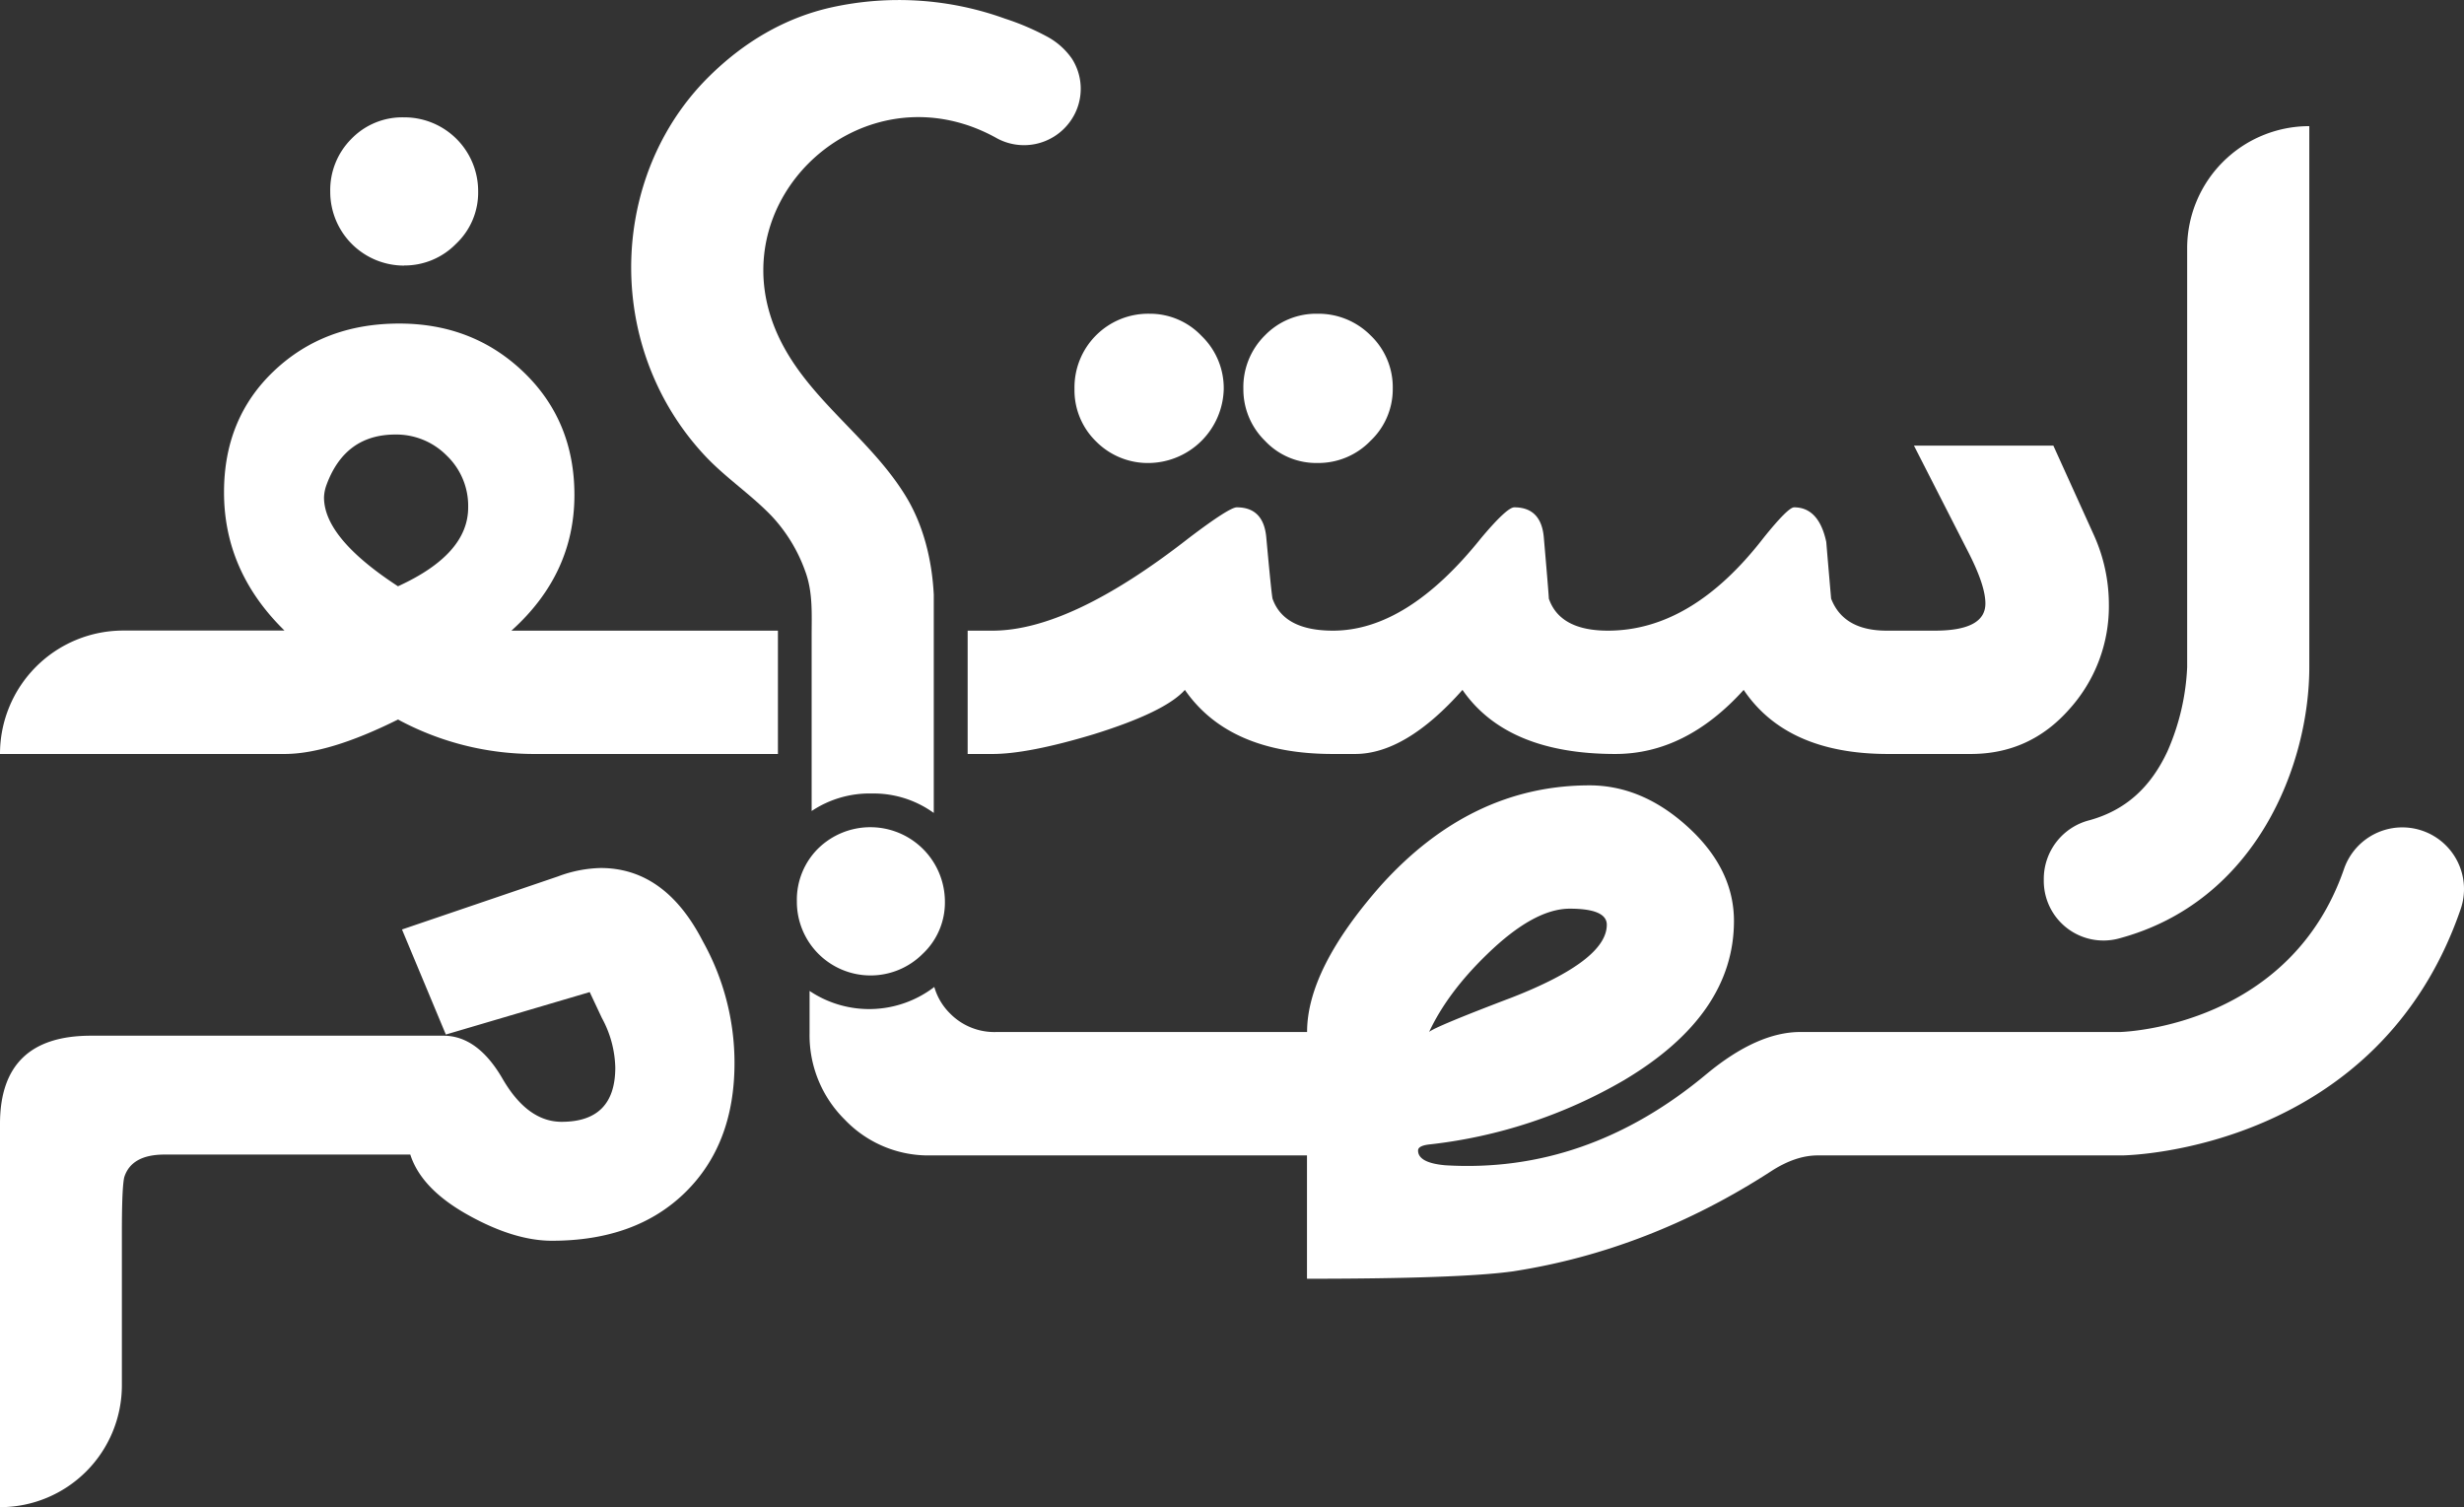
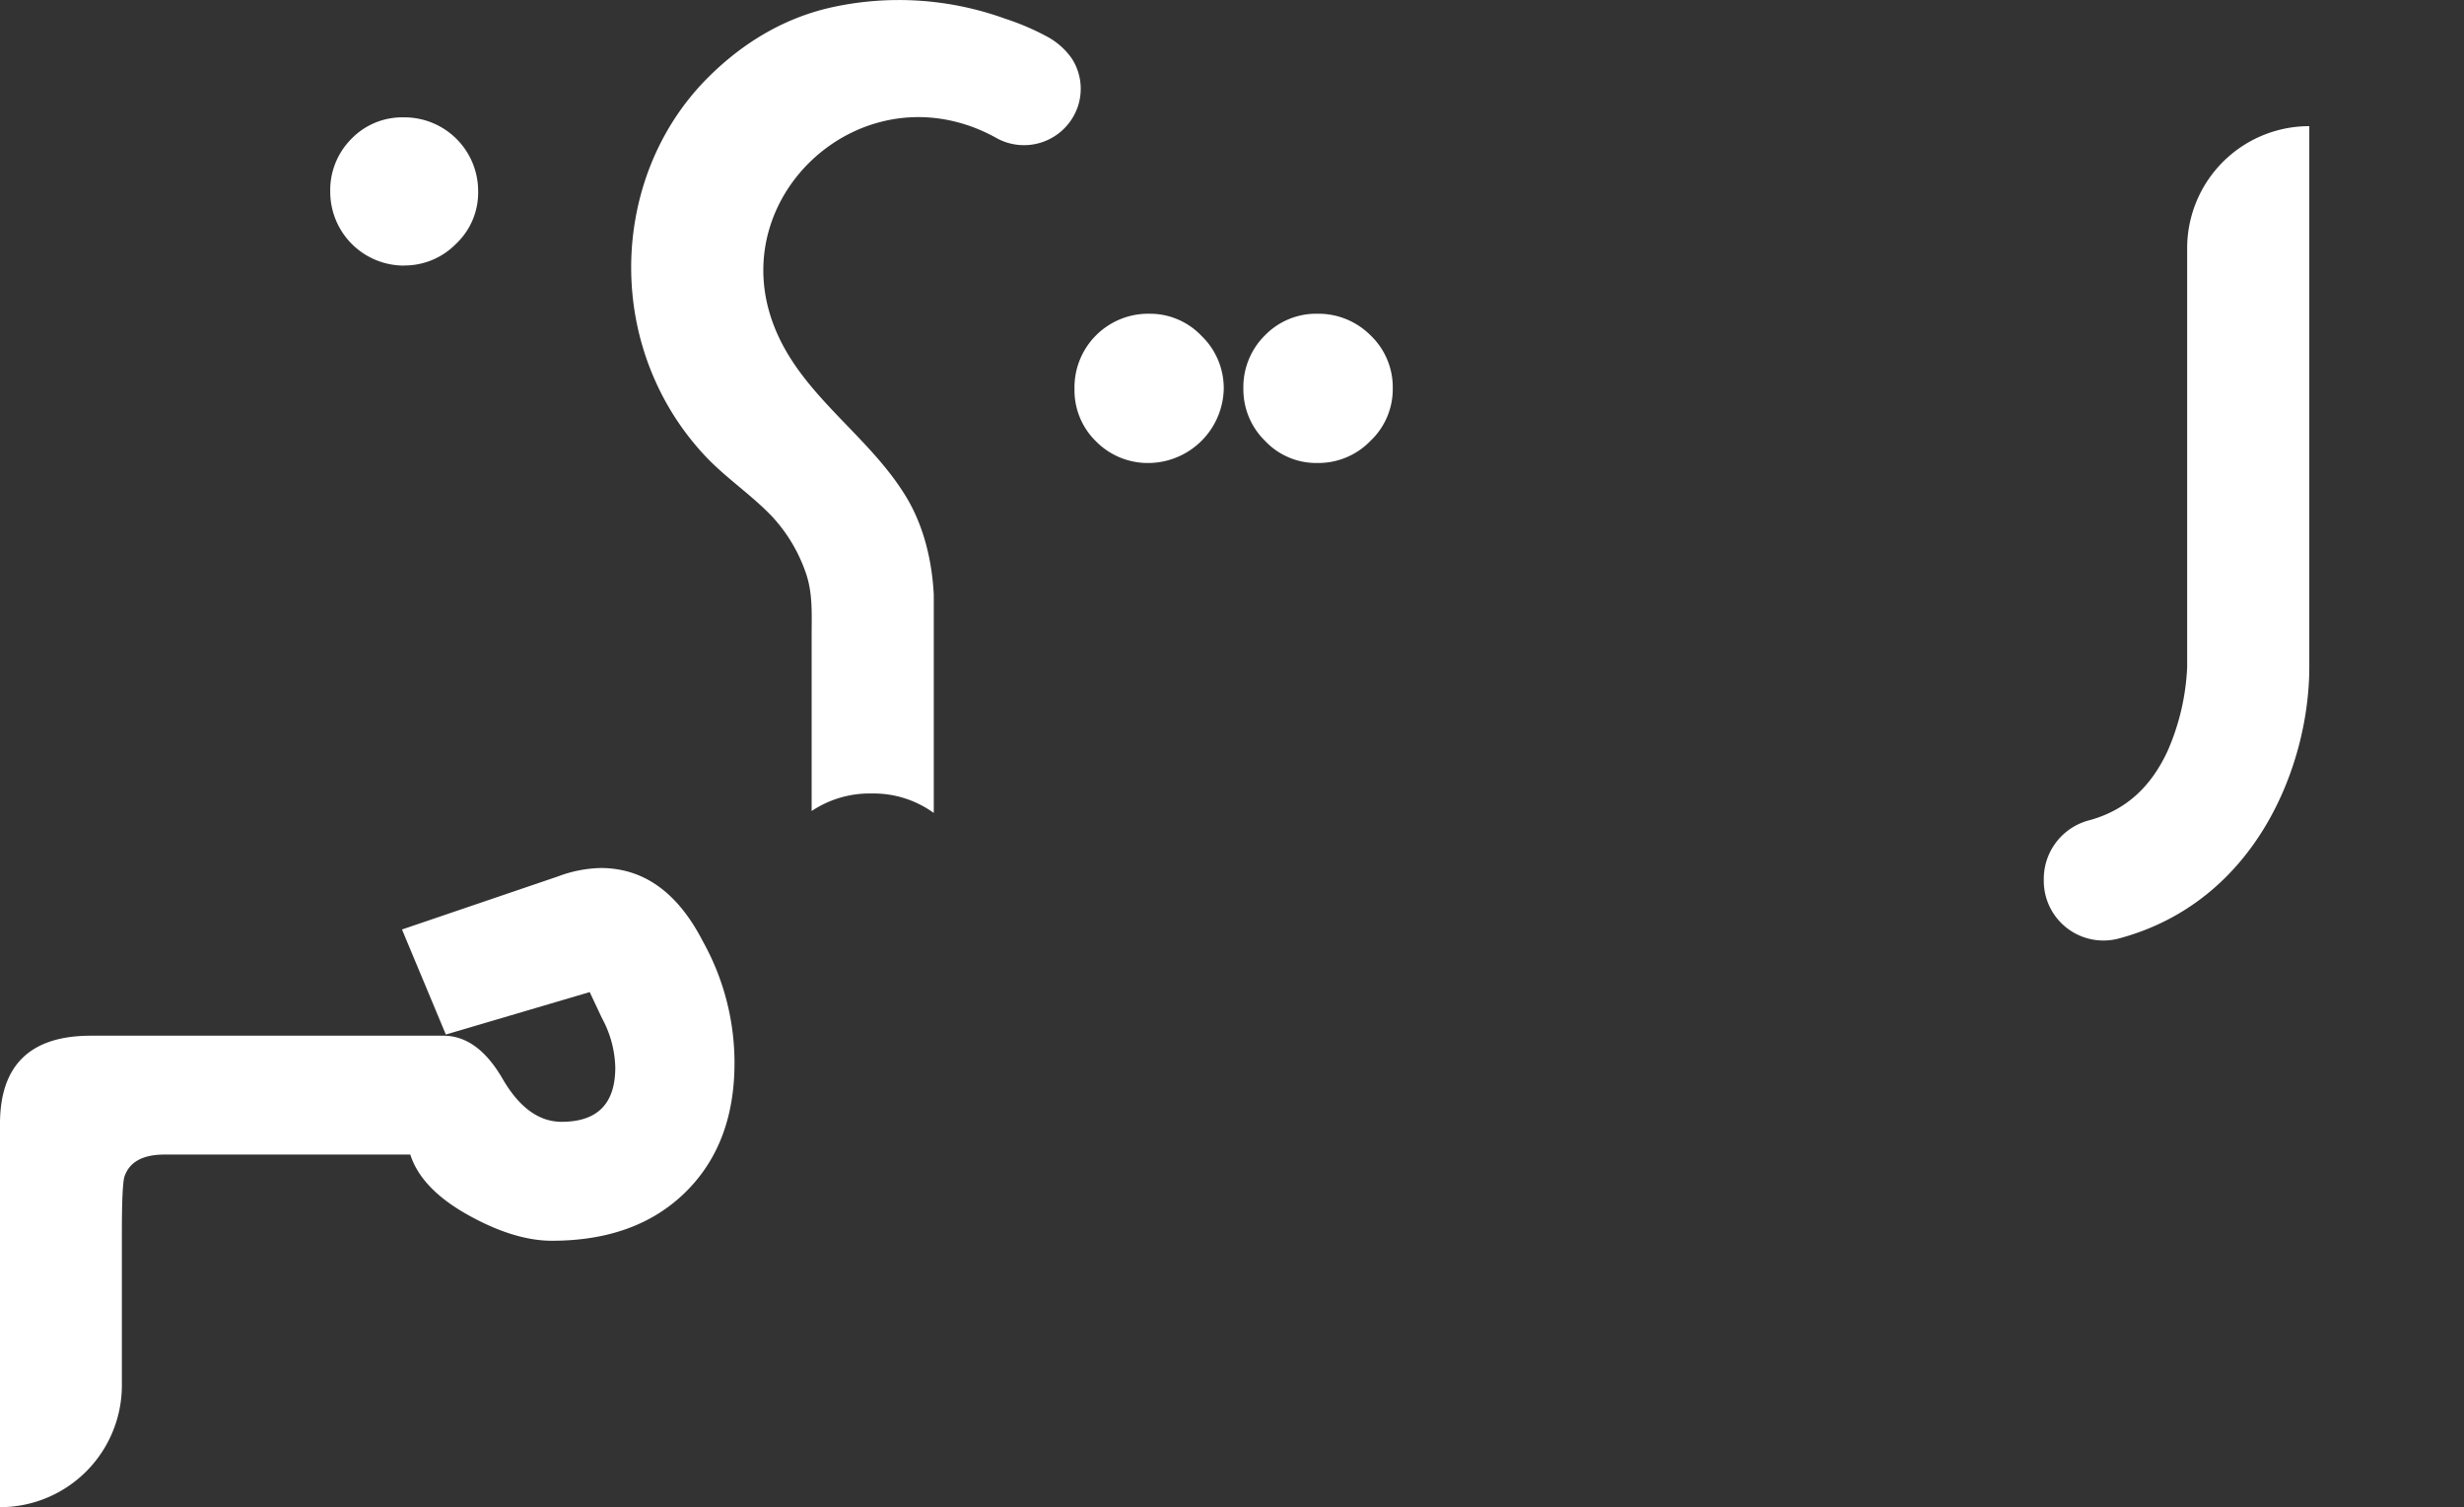
<svg xmlns="http://www.w3.org/2000/svg" id="Layer_1" data-name="Layer 1" viewBox="0 0 750.67 459.16">
  <rect x="0" y="0" width="750.67" height="459.16" fill="#333333" stroke="none" />
  <defs>
    <style>.cls-1{fill:#fff;}</style>
  </defs>
-   <path class="cls-1" d="M642.48,184.24a46.73,46.73,0,0,1-12,31.76c-8.05,9.15-18.05,13.7-30.09,13.7H575.22q-30.84,0-44-19.52-17.65,19.51-39.08,19.52-33.06,0-46.59-19.52-17.31,19.51-32.71,19.52h-6.77q-31.56,0-45.09-19.52c-4,4.49-13.28,9-27.81,13.52q-19.92,6-30.82,6H294.8V192.13h7.57q23.69,0,59.77-28.18,12.38-9.4,14.66-9.39,8.25,0,9,9.39,1.51,16.55,1.88,18.42,3.42,9.76,18.42,9.76,22.55,0,45.11-28.18c5.27-6.27,8.63-9.39,10.14-9.39,5.5,0,8.52,3.12,9,9.39q1.5,17.31,1.51,18.42,3.38,9.76,18,9.76,25.53,0,47.34-28.18,7.54-9.4,9.39-9.39c5,0,8.28,3.52,9.79,10.53q.72,8.61,1.48,17.28c2.52,6.51,8.15,9.76,16.94,9.76h14.63q15.43,0,15.43-8.26c0-3.75-1.78-9-5.27-15.79L583.1,135.77h42.47L638,163.21A51.41,51.41,0,0,1,642.48,184.24Z" />
-   <path class="cls-1" d="M155.81,192.13Q175,174.87,175,150.8q0-22.55-15.43-37.39T121.62,98.57q-22.93,0-38.16,14.45T68.25,150q0,24.06,18.42,42.1H37.58A37.56,37.56,0,0,0,0,229.7H86.67q13.53,0,34.58-10.5a87.39,87.39,0,0,0,42.1,10.5H237V192.13Zm-34.56-13.52q-22.54-14.69-22.54-27.07a12.09,12.09,0,0,1,.74-3.76q5.63-15.39,21-15.4a21.63,21.63,0,0,1,15.61,6.38,21.21,21.21,0,0,1,6.57,15.8Q142.66,168.84,121.25,178.61Z" />
  <path class="cls-1" d="M325.78,37.34a17.29,17.29,0,0,1-22.49,4.55,53.42,53.42,0,0,0-8.23-3.65c-1.21-.4-2.43-.77-3.65-1.08C257,28.32,224.44,60.52,234.36,95c6.83,23.7,29.06,35.88,41.41,55.88,5.59,9,8.18,19.82,8.71,30.32,0,.77,0,4.39,0,8.63,0,5,0,10.87,0,13.84v44a31.26,31.26,0,0,0-18.82-5.93,31.77,31.77,0,0,0-18.39,5.34V193.8c0-6.78.43-13.44-2-19.9a48.22,48.22,0,0,0-10.24-16.75c-6.11-6.35-13.57-11.35-19.71-17.73a82.45,82.45,0,0,1-15.64-23.28c-13.92-30.91-8-68.82,16.35-92.85,10.37-10.27,22.81-17.78,37.1-21a95.16,95.16,0,0,1,53.05,3.39A77.09,77.09,0,0,1,319,11.15a21.71,21.71,0,0,1,7.54,6.69A17,17,0,0,1,325.78,37.34Z" />
  <path class="cls-1" d="M333.92,134.48a22.19,22.19,0,0,0,16.35,6.57,23.1,23.1,0,0,0,22.55-22.55,22.09,22.09,0,0,0-6.76-16.16,21.65,21.65,0,0,0-15.79-6.76,22.46,22.46,0,0,0-22.92,22.92A21.76,21.76,0,0,0,333.92,134.48Z" />
  <path class="cls-1" d="M401.38,141.05a22.06,22.06,0,0,0,16.16-6.76,21.64,21.64,0,0,0,6.77-15.79,21.86,21.86,0,0,0-6.77-16.34,22.4,22.4,0,0,0-16.16-6.58,21.76,21.76,0,0,0-16,6.58,22.16,22.16,0,0,0-6.58,16.34,21.92,21.92,0,0,0,6.58,15.79A21.43,21.43,0,0,0,401.38,141.05Z" />
  <path class="cls-1" d="M123.12,80.88a21.92,21.92,0,0,0,15.79-6.58,21.43,21.43,0,0,0,6.76-16,22.47,22.47,0,0,0-22.55-22.55A21.59,21.59,0,0,0,107,42.36a22.06,22.06,0,0,0-6.39,16,22.47,22.47,0,0,0,22.55,22.55Z" />
  <path class="cls-1" d="M183,264.44A39.12,39.12,0,0,0,170,267l-47.53,16.17,13.36,32,43.83-12.93,3.71,7.9a32.94,32.94,0,0,1,4.08,15.09q0,16.53-16.34,16.53-10.4,0-18-13.11t-18-13.12H27.85Q0,315.45,0,342.4V459.16A37.13,37.13,0,0,0,37.13,422V375.45q0-14,.75-16.89,2.22-6.82,12.25-6.82H125q3.33,10.41,17.45,18.32T168.1,378q25.64,0,40.67-14.74t15-39.51a76,76,0,0,0-9.66-37Q202.63,264.44,183,264.44Z" />
-   <path class="cls-1" d="M281.1,290.59a21.43,21.43,0,0,0,6.77-16,22.72,22.72,0,0,0-38.71-16,22,22,0,0,0-6.39,16,22.45,22.45,0,0,0,38.33,16Z" />
  <path class="cls-1" d="M622.65,268.35v-.8a18.46,18.46,0,0,1,13.93-17.67c10.84-3,18.54-9.83,23.75-21a71.15,71.15,0,0,0,6-25.61V75.63a37.2,37.2,0,0,1,37.21-37.2h0V203.25c0,29.57-16,71.54-58.2,82.71A18.17,18.17,0,0,1,622.65,268.35Z" />
-   <path class="cls-1" d="M284.53,189.83c0,5,0,10.87,0,13.84V189.83Z" />
-   <path class="cls-1" d="M738,253.09a18.79,18.79,0,0,0-23.89,11.65C697.83,311.86,649,314.29,646,314.4H548.49q-13.12,0-28.55,12.78Q483.5,357.62,440.27,355c-5.5-.5-8.25-2-8.25-4.5,0-1,1.24-1.64,3.76-1.88a150.55,150.55,0,0,0,59-19.55q33.46-19.92,33.48-48.48,0-15.79-13.92-28.55t-30.06-12.78q-36.08,0-63.53,30.43-22.55,25.56-22.54,44.72H303.37a18.9,18.9,0,0,1-13.92-5.64,18.48,18.48,0,0,1-4.81-8.09,32.6,32.6,0,0,1-38,1.21v12.89a36.13,36.13,0,0,0,10.71,26.3A35.2,35.2,0,0,0,283.45,352h19.92v0h94.81v37.57q46.59,0,62.76-2.25,41.35-6.39,78.56-30.45c5-3.26,9.76-4.87,14.26-4.87h92.79c3.18-.05,78-2.14,103.09-75A18.79,18.79,0,0,0,738,253.09ZM453.05,290.72q14.29-13.89,25.19-13.89c7.52,0,11.28,1.64,11.28,4.89q0,10.88-28.95,22.18c-15.8,6-24.19,9.52-25.19,10.5Q441,302.37,453.05,290.72Z" />
</svg>